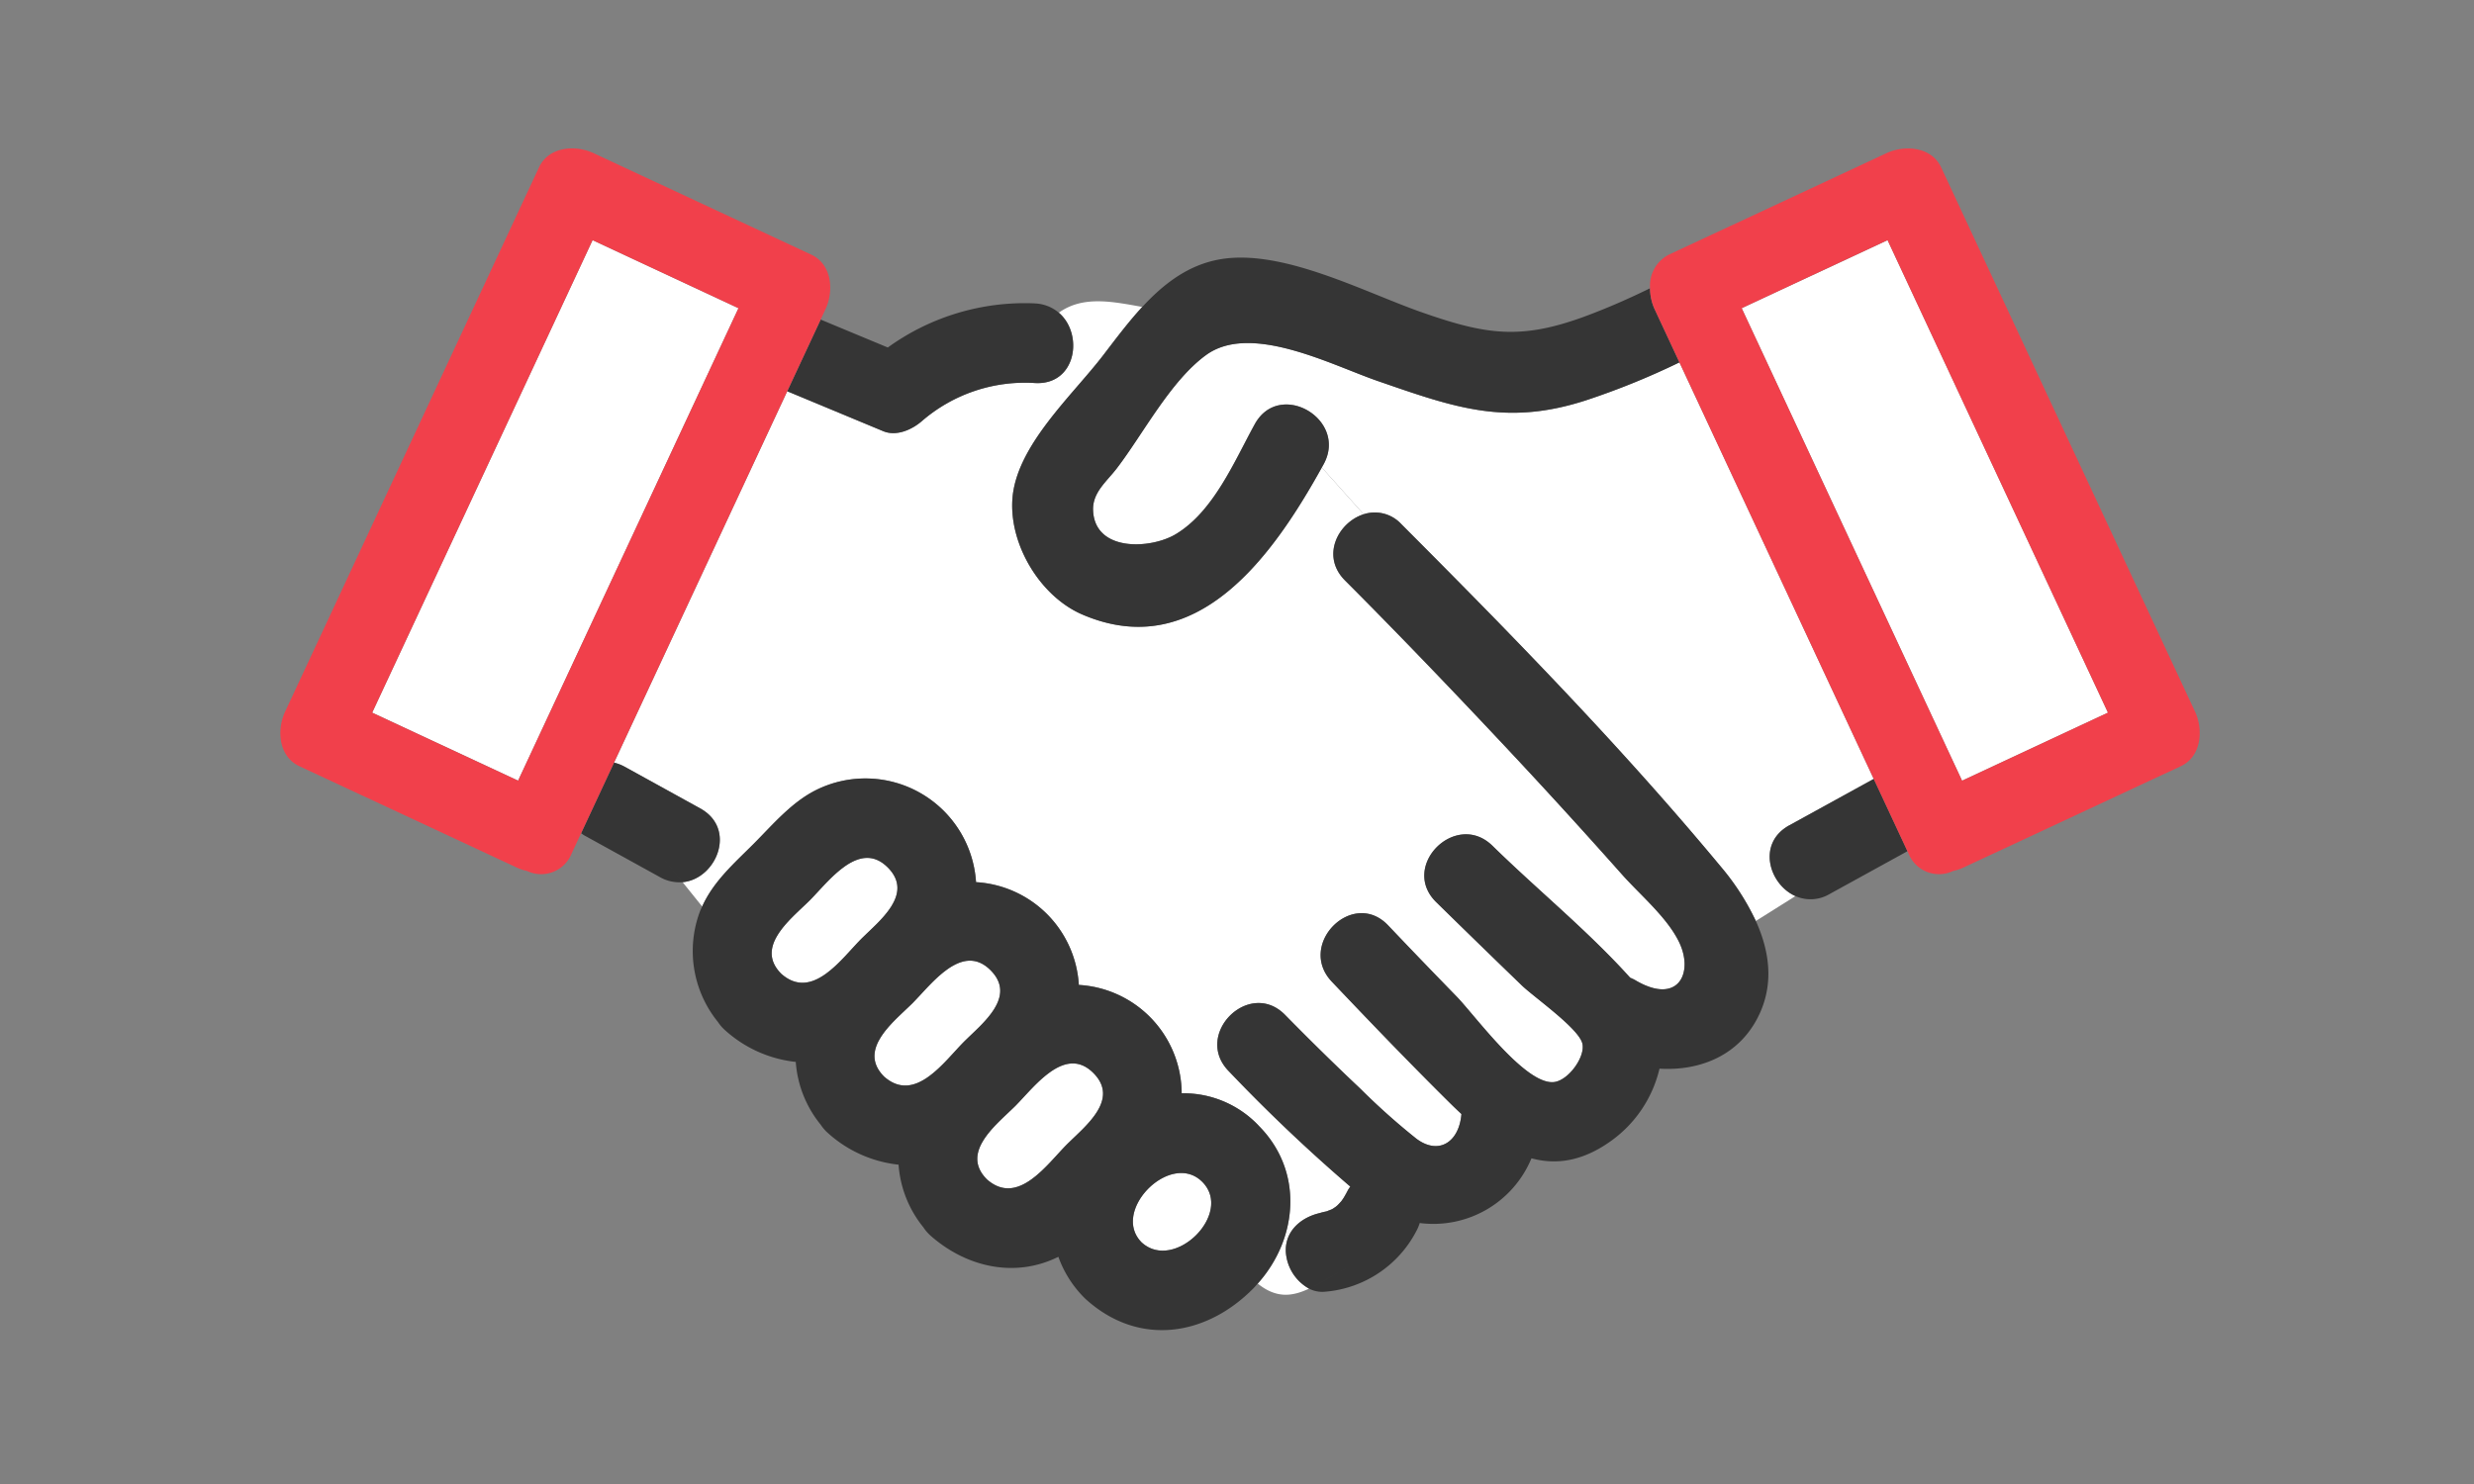
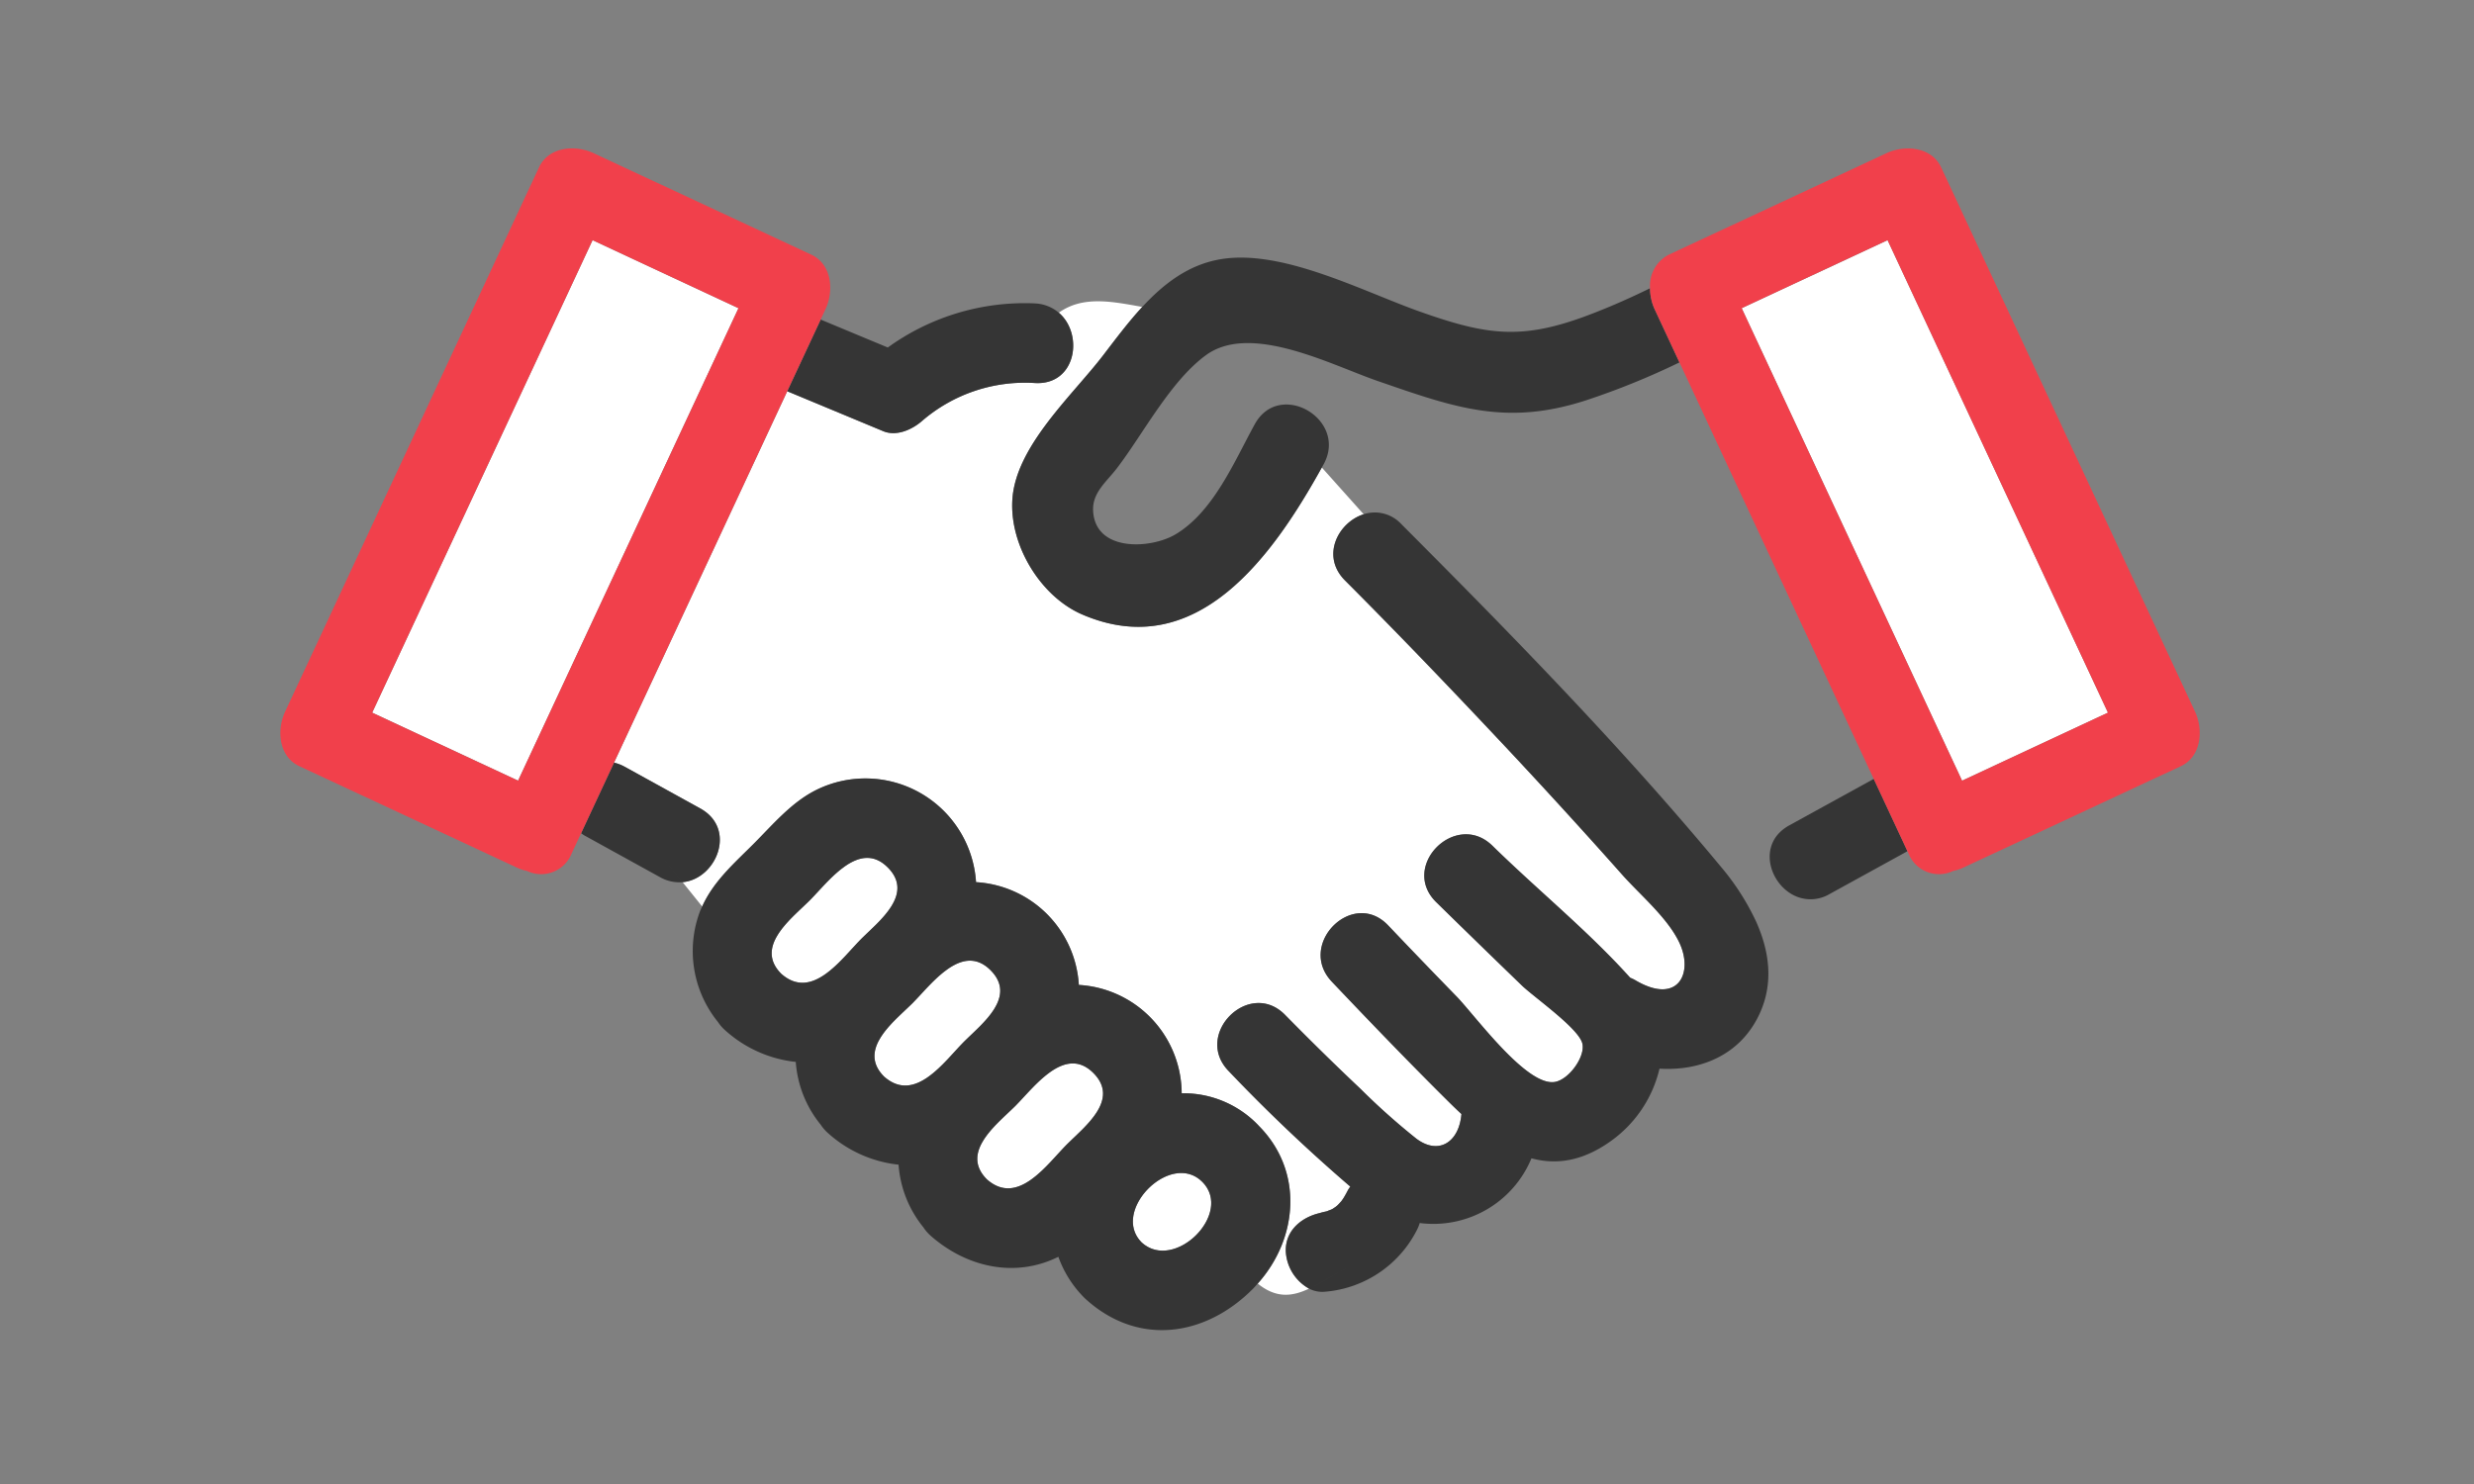
<svg xmlns="http://www.w3.org/2000/svg" id="feature03" width="300" height="180" viewBox="0 0 300 180">
  <rect x="0" y="0" width="300" height="180" fill="#808080" stroke="none" />
  <defs>
    <clipPath id="clip-path">
      <rect id="長方形_68" data-name="長方形 68" width="232.739" height="143.338" fill="none" />
    </clipPath>
  </defs>
  <g id="グループ_223" data-name="グループ 223" transform="translate(34 18)">
    <g id="グループ_222" data-name="グループ 222" clip-path="url(#clip-path)">
      <path id="パス_90" data-name="パス 90" d="M39.126,86.993,65.85,29.684,48.157,21.433,21.433,78.742l17.693,8.251" transform="translate(-10.302 -10.302)" fill="#fff" />
      <path id="パス_91" data-name="パス 91" d="M341.194,29.684l26.724,57.309,17.694-8.25L358.888,21.433l-17.694,8.251" transform="translate(-163.996 -10.302)" fill="#fff" />
      <path id="パス_92" data-name="パス 92" d="M159.364,151c-.127-2.826,2.33-4.525,4.829-4.829-1.332.162-.268.015.047-.069l.164-.04c-.051-.007.467-.18.587-.248.2-.117.394-.266.6-.378l-.232.128c-.191.126-.326.183,0,0a1.786,1.786,0,0,0,.25-.191c.172-.165.329-.342.488-.519.063-.085.171-.232.269-.389.2-.318.372-.645.544-.977a4.014,4.014,0,0,1,.272-.4,202.6,202.6,0,0,1-14.734-13.993c-4.358-4.442,2.469-11.273,6.829-6.829q4.487,4.574,9.148,8.975a82.72,82.72,0,0,0,6.752,6.025c2.7,2.037,5.191.461,5.48-2.977q-.668-.623-1.327-1.272c-4.887-4.837-9.656-9.8-14.391-14.784-4.281-4.508,2.541-11.345,6.829-6.829q4.116,4.335,8.29,8.614c2.239,2.3,8.5,10.961,11.93,10.376,1.716-.292,3.713-3.079,3.331-4.662-.446-1.846-5.878-5.629-7.346-7.047q-5.208-5.029-10.378-10.1c-4.447-4.36,2.388-11.184,6.829-6.829,5.423,5.317,11.6,10.332,16.691,16a5.162,5.162,0,0,1,.578.272c5.25,3.143,7.186-.862,5.338-4.631-1.478-3.015-4.71-5.686-6.931-8.194q-7.423-8.384-15.113-16.528c-6.063-6.449-12.2-12.839-18.449-19.105-2.975-2.982-.806-7.062,2.267-8.03l-5.08-5.677c-5.792,10.431-15.056,23.85-29.047,17.832-5.056-2.174-8.824-8.385-8.479-13.924.4-6.471,7.238-12.6,10.992-17.489,1.5-1.951,3.04-4.028,4.762-5.893-3.59-.642-7.177-1.41-10.115.7,3.051,2.615,2.1,8.821-2.9,8.53a19.1,19.1,0,0,0-13.689,4.6c-1.188,1.044-3.09,1.911-4.7,1.242L98.906,46.619l-21,45.043a5.155,5.155,0,0,1,1.263.484l9.186,5.068c4.5,2.484,1.952,8.587-2.139,8.949l2.38,2.955c1.367-3.048,3.89-5.253,6.222-7.584s4.6-5.056,7.6-6.551A13.44,13.44,0,0,1,121.8,106.16a13.28,13.28,0,0,1,12.466,12.466,13.241,13.241,0,0,1,12.467,13.142,12.538,12.538,0,0,1,9.326,3.918c5.5,5.5,4.792,13.7-.1,19.168,2.292,1.851,4.24,1.543,6.225.608A5.5,5.5,0,0,1,159.364,151" transform="translate(-37.444 -17.161)" fill="#fff" />
-       <path id="パス_93" data-name="パス 93" d="M274.178,103.959l10.236-5.63L260.853,47.8a91.545,91.545,0,0,1-11.329,4.6c-9.689,3.146-15.9.9-25.274-2.346-5.636-1.95-15.369-7.091-20.8-3.143-4.328,3.149-7.629,9.57-10.835,13.754-1.239,1.617-2.958,2.92-2.865,5.1.217,5.046,6.986,4.69,10.014,2.878,4.61-2.759,7.125-8.873,9.595-13.353,3-5.451,11.341-.572,8.339,4.875-.069.126-.142.254-.212.382l5.08,5.677a4.367,4.367,0,0,1,4.562,1.2c13.336,13.367,26.687,27.021,38.749,41.556a29.813,29.813,0,0,1,4.24,6.582l4.808-3.022c-3.209-1.414-4.714-6.4-.751-8.584" transform="translate(-91.204 -21.851)" fill="#fff" />
      <path id="パス_94" data-name="パス 94" d="M248.764,31.748a6.2,6.2,0,0,1-.55-2.528c-2.536,1.244-5.129,2.384-7.769,3.365-7.909,2.94-12.124,2.292-20.052-.5-6.965-2.457-16.686-7.618-24.183-6.4-3.932.638-6.959,2.974-9.569,5.8a16.323,16.323,0,0,0,6.743.23,16.323,16.323,0,0,1-6.743-.23c-1.722,1.865-3.266,3.941-4.762,5.893-3.754,4.894-10.589,11.018-10.991,17.489-.344,5.539,3.423,11.75,8.479,13.924,13.991,6.018,23.255-7.4,29.047-17.832l-1.532-1.712,1.532,1.712c.071-.127.143-.256.212-.382,3-5.447-5.335-10.325-8.339-4.875-2.469,4.48-4.985,10.594-9.595,13.353-3.028,1.812-9.8,2.168-10.014-2.878-.093-2.18,1.626-3.483,2.865-5.1,3.205-4.184,6.507-10.605,10.835-13.754,5.427-3.949,15.16,1.192,20.8,3.143,9.375,3.243,15.585,5.492,25.274,2.346a91.575,91.575,0,0,0,11.329-4.6l-3.012-6.458" transform="translate(-82.127 -12.255)" fill="#353535" />
      <path id="パス_95" data-name="パス 95" d="M284.06,134.584l-5.117,3.216,5.117-3.216A29.785,29.785,0,0,0,279.82,128c-12.061-14.535-25.412-28.189-38.749-41.556a4.366,4.366,0,0,0-4.562-1.2l6.623,7.4-6.623-7.4c-3.073.968-5.243,5.048-2.267,8.03,6.252,6.266,12.386,12.655,18.449,19.105q7.669,8.159,15.113,16.527c2.221,2.509,5.453,5.179,6.931,8.195,1.847,3.768-.089,7.774-5.339,4.631a5.262,5.262,0,0,0-.578-.273c-5.094-5.663-11.268-10.678-16.69-15.995-4.442-4.355-11.277,2.468-6.829,6.829q5.17,5.068,10.377,10.1c1.468,1.417,6.9,5.2,7.346,7.047.382,1.583-1.615,4.369-3.331,4.662-3.434.585-9.691-8.079-11.93-10.376q-4.172-4.28-8.29-8.614c-4.289-4.516-11.11,2.321-6.829,6.829,4.734,4.986,9.5,9.947,14.391,14.784q.657.65,1.327,1.272c-.289,3.437-2.775,5.013-5.48,2.976a82.708,82.708,0,0,1-6.752-6.024q-4.662-4.4-9.148-8.975c-4.36-4.444-11.188,2.387-6.829,6.829A202.6,202.6,0,0,0,234.883,166.8a4.042,4.042,0,0,0-.272.4c-.172.332-.347.659-.544.977-.1.157-.206.3-.269.389-.158.177-.316.355-.488.519a1.855,1.855,0,0,1-.25.191l.232-.128c-.207.112-.4.261-.6.378-.12.069-.638.242-.587.249l-.164.04c-.316.084-1.379.231-.048.069-2.5.3-4.956,2-4.829,4.829a5.5,5.5,0,0,0,2.818,4.462c1.815-.855,3.661-2.226,5.834-2.95-2.173.724-4.02,2.1-5.834,2.95a3.52,3.52,0,0,0,2.011.367,13.744,13.744,0,0,0,11.058-7.467,5.255,5.255,0,0,0,.351-.859,12.878,12.878,0,0,0,13.548-7.848c2.944.792,6.094.4,9.526-2.021a15,15,0,0,0,6-8.854c4.954.3,9.862-1.638,12.171-6.733,1.712-3.777,1.112-7.646-.484-11.172" transform="translate(-105.143 -40.871)" fill="#353535" />
      <path id="パス_96" data-name="パス 96" d="M246.118,247.238c-.326.183-.191.125,0,0" transform="translate(-118.203 -118.836)" fill="#353535" />
      <path id="パス_97" data-name="パス 97" d="M77.929,152.257l4.587,5.695c4.091-.361,6.64-6.465,2.139-8.948l-9.186-5.068a5.156,5.156,0,0,0-1.263-.484l-3.992,8.561c.129.086.237.183.38.262l9.186,5.068a4.719,4.719,0,0,0,2.735.609Z" transform="translate(-33.749 -68.95)" fill="#353535" />
      <path id="パス_98" data-name="パス 98" d="M148.38,36.16a28.33,28.33,0,0,0-17.841,5.35l-8.14-3.388-4.055,8.695,11.647,4.846c1.608.669,3.51-.2,4.7-1.242a19.1,19.1,0,0,1,13.689-4.6c5,.291,5.954-5.914,2.9-8.529a8.968,8.968,0,0,0-2.459,2.745,8.968,8.968,0,0,1,2.459-2.745,4.788,4.788,0,0,0-2.9-1.129" transform="translate(-56.883 -17.36)" fill="#353535" />
      <path id="パス_99" data-name="パス 99" d="M360.349,147.256l-10.236,5.63c-3.963,2.18-2.459,7.171.751,8.584l3.7-2.325-3.7,2.325a4.514,4.514,0,0,0,4.124-.245l9.451-5.2-4.09-8.771" transform="translate(-167.139 -70.779)" fill="#353535" />
      <path id="パス_100" data-name="パス 100" d="M119.336,170.847c-2.19,2.19-6.77,5.6-3.457,8.917,3.763,3.322,7.279-1.819,9.712-4.252,2.159-2.159,6.438-5.409,3.193-8.653-3.46-3.46-7.206,1.747-9.448,3.989" transform="translate(-55.137 -79.646)" fill="#fff" />
      <path id="パス_101" data-name="パス 101" d="M143.339,194.85c-2.19,2.19-6.77,5.6-3.457,8.917,3.763,3.322,7.279-1.819,9.711-4.252,2.159-2.159,6.438-5.409,3.194-8.653-3.46-3.46-7.206,1.747-9.448,3.989" transform="translate(-66.675 -91.183)" fill="#fff" />
      <path id="パス_102" data-name="パス 102" d="M173.6,223.518c2.159-2.159,6.438-5.409,3.194-8.653-3.46-3.46-7.207,1.747-9.448,3.989-2.19,2.19-6.77,5.6-3.457,8.917,3.763,3.323,7.279-1.819,9.711-4.252" transform="translate(-78.212 -102.72)" fill="#fff" />
      <path id="パス_103" data-name="パス 103" d="M200.115,247.728c3.969,3.628,11.178-3.518,7.348-7.348s-11.153,3.542-7.348,7.348" transform="translate(-95.674 -115.025)" fill="#fff" />
      <path id="パス_104" data-name="パス 104" d="M164.9,189.286a12.538,12.538,0,0,0-9.326-3.918A13.241,13.241,0,0,0,143.1,172.225a13.28,13.28,0,0,0-12.466-12.466,13.44,13.44,0,0,0-19.389-11.178c-3,1.494-5.265,4.216-7.6,6.551s-4.855,4.536-6.222,7.583l4.321,5.364-4.321-5.364c-.1.212-.2.418-.284.639a13.654,13.654,0,0,0,2.188,13.352,5.032,5.032,0,0,0,.861,1,15.2,15.2,0,0,0,8.587,3.858,13.572,13.572,0,0,0,3.017,7.607,5.032,5.032,0,0,0,.861,1,15.2,15.2,0,0,0,8.587,3.858,13.57,13.57,0,0,0,3.017,7.607,5.029,5.029,0,0,0,.861,1c4.3,3.8,10.2,5.2,15.5,2.566a13.412,13.412,0,0,0,3.268,5.088c6.4,5.845,14.631,4.6,20.409-1.291.173-.177.329-.365.493-.548a10.284,10.284,0,0,1-.817-.733,10.284,10.284,0,0,0,.817.733c4.9-5.465,5.608-13.664.1-19.168M107.02,170.878c-3.312-3.312,1.267-6.727,3.457-8.917,2.242-2.241,5.988-7.448,9.448-3.988,3.244,3.244-1.035,6.494-3.193,8.653-2.433,2.433-5.949,7.574-9.712,4.251m12.466,12.466c-3.312-3.312,1.267-6.727,3.457-8.916,2.242-2.242,5.988-7.449,9.448-3.989,3.244,3.244-1.035,6.495-3.194,8.653-2.433,2.433-5.949,7.575-9.711,4.252m22.177,8.214c-2.433,2.433-5.949,7.575-9.711,4.252-3.312-3.312,1.268-6.727,3.457-8.916,2.242-2.242,5.988-7.449,9.448-3.989,3.244,3.244-1.035,6.494-3.194,8.653m9.056,11.9c-3.806-3.806,3.526-11.17,7.348-7.348s-3.379,10.976-7.348,7.348" transform="translate(-46.279 -70.76)" fill="#353535" />
      <path id="パス_105" data-name="パス 105" d="M64.376,12.886,37.966.571C35.775-.451,32.54-.23,31.359,2.3L.57,68.329c-1.022,2.191-.8,5.426,1.733,6.607l26.41,12.315a5.36,5.36,0,0,0,1.179.384,3.979,3.979,0,0,0,5.428-2.117l1.146-2.457L40.458,74.5l21-45.043,4.054-8.694.593-1.27c1.022-2.191.8-5.426-1.733-6.607m-35.552,63.8L11.131,68.44,37.855,11.131l17.693,8.251L28.824,76.691" transform="translate(0 0)" fill="#f1404b" />
      <path id="パス_106" data-name="パス 106" d="M355.1,2.309C353.929-.2,350.673-.439,348.494.577L322.083,12.893a4.22,4.22,0,0,0-2.282,4.079,6.186,6.186,0,0,0,.55,2.528q1.506,3.23,3.012,6.459,11.78,25.263,23.561,50.526l4.09,8.771.126.271a3.98,3.98,0,0,0,5.424,2.117,5.354,5.354,0,0,0,1.183-.385l26.411-12.315c2.513-1.172,2.748-4.428,1.732-6.607L355.1,2.309m20.228,66.137L357.635,76.7,330.911,19.388,348.6,11.137l26.724,57.309" transform="translate(-153.713 -0.007)" fill="#f1404b" />
    </g>
  </g>
  <rect id="長方形_3347" data-name="長方形 3347" width="300" height="180" fill="none" />
</svg>